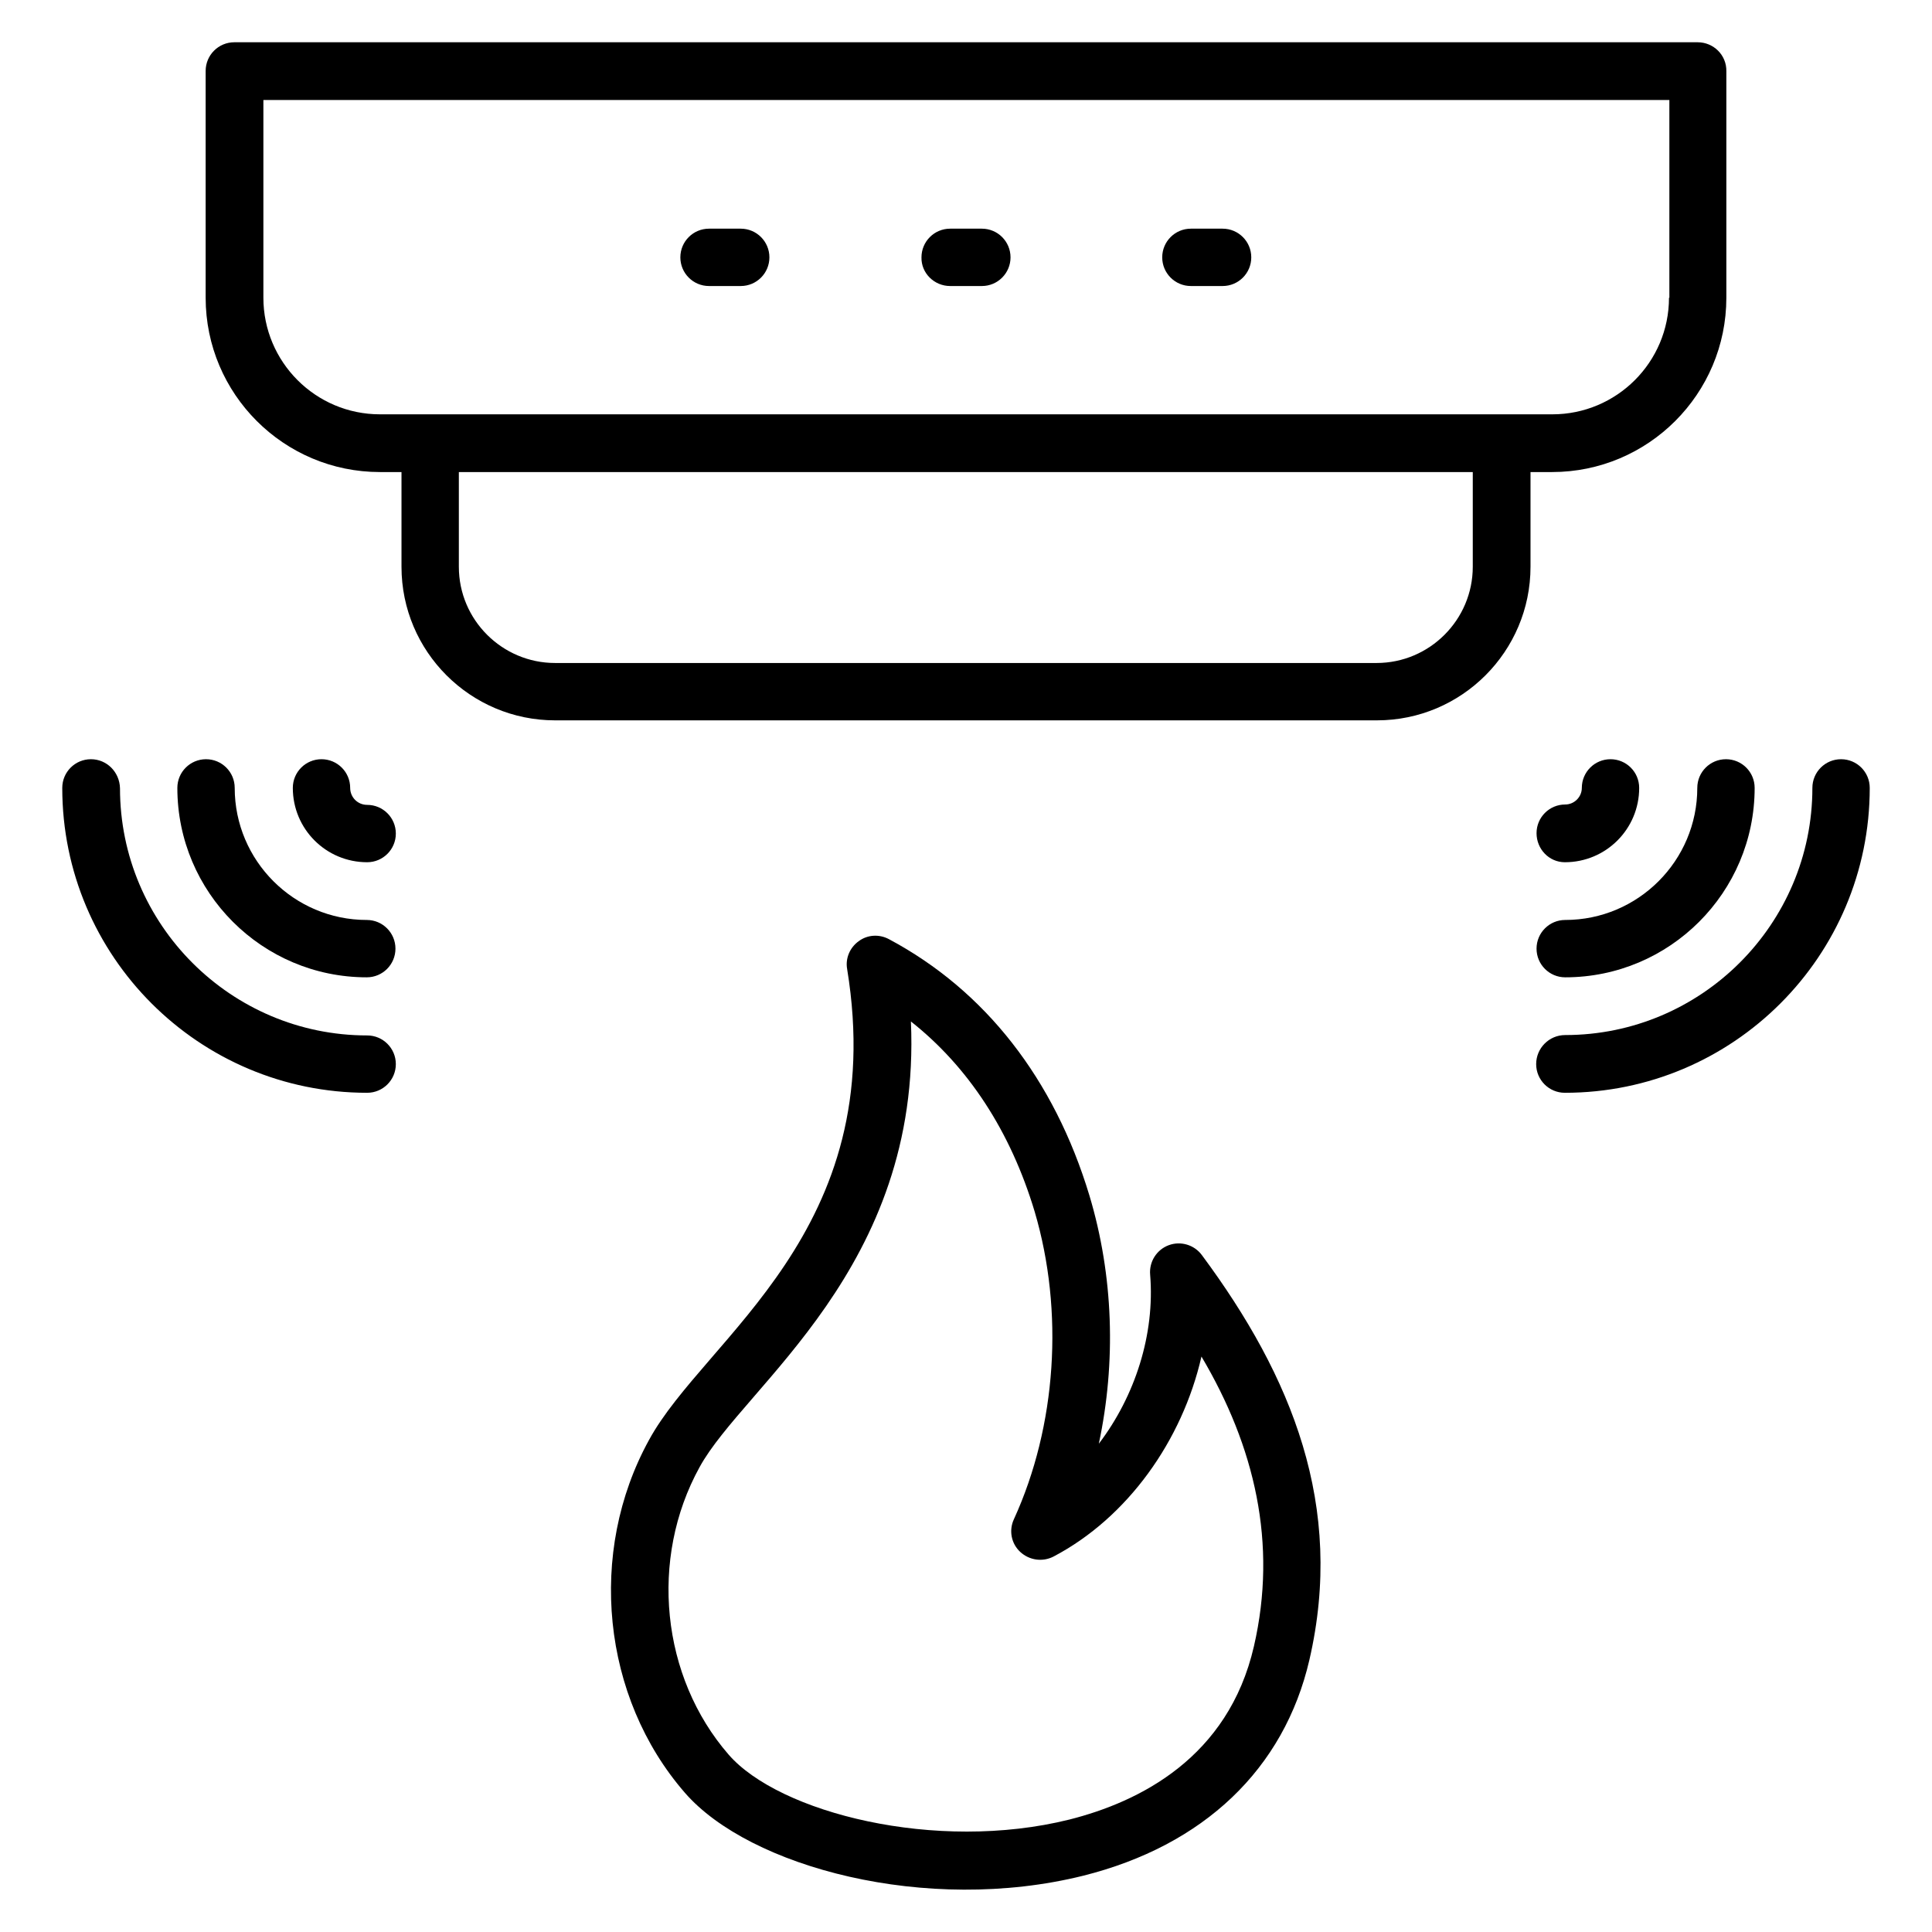
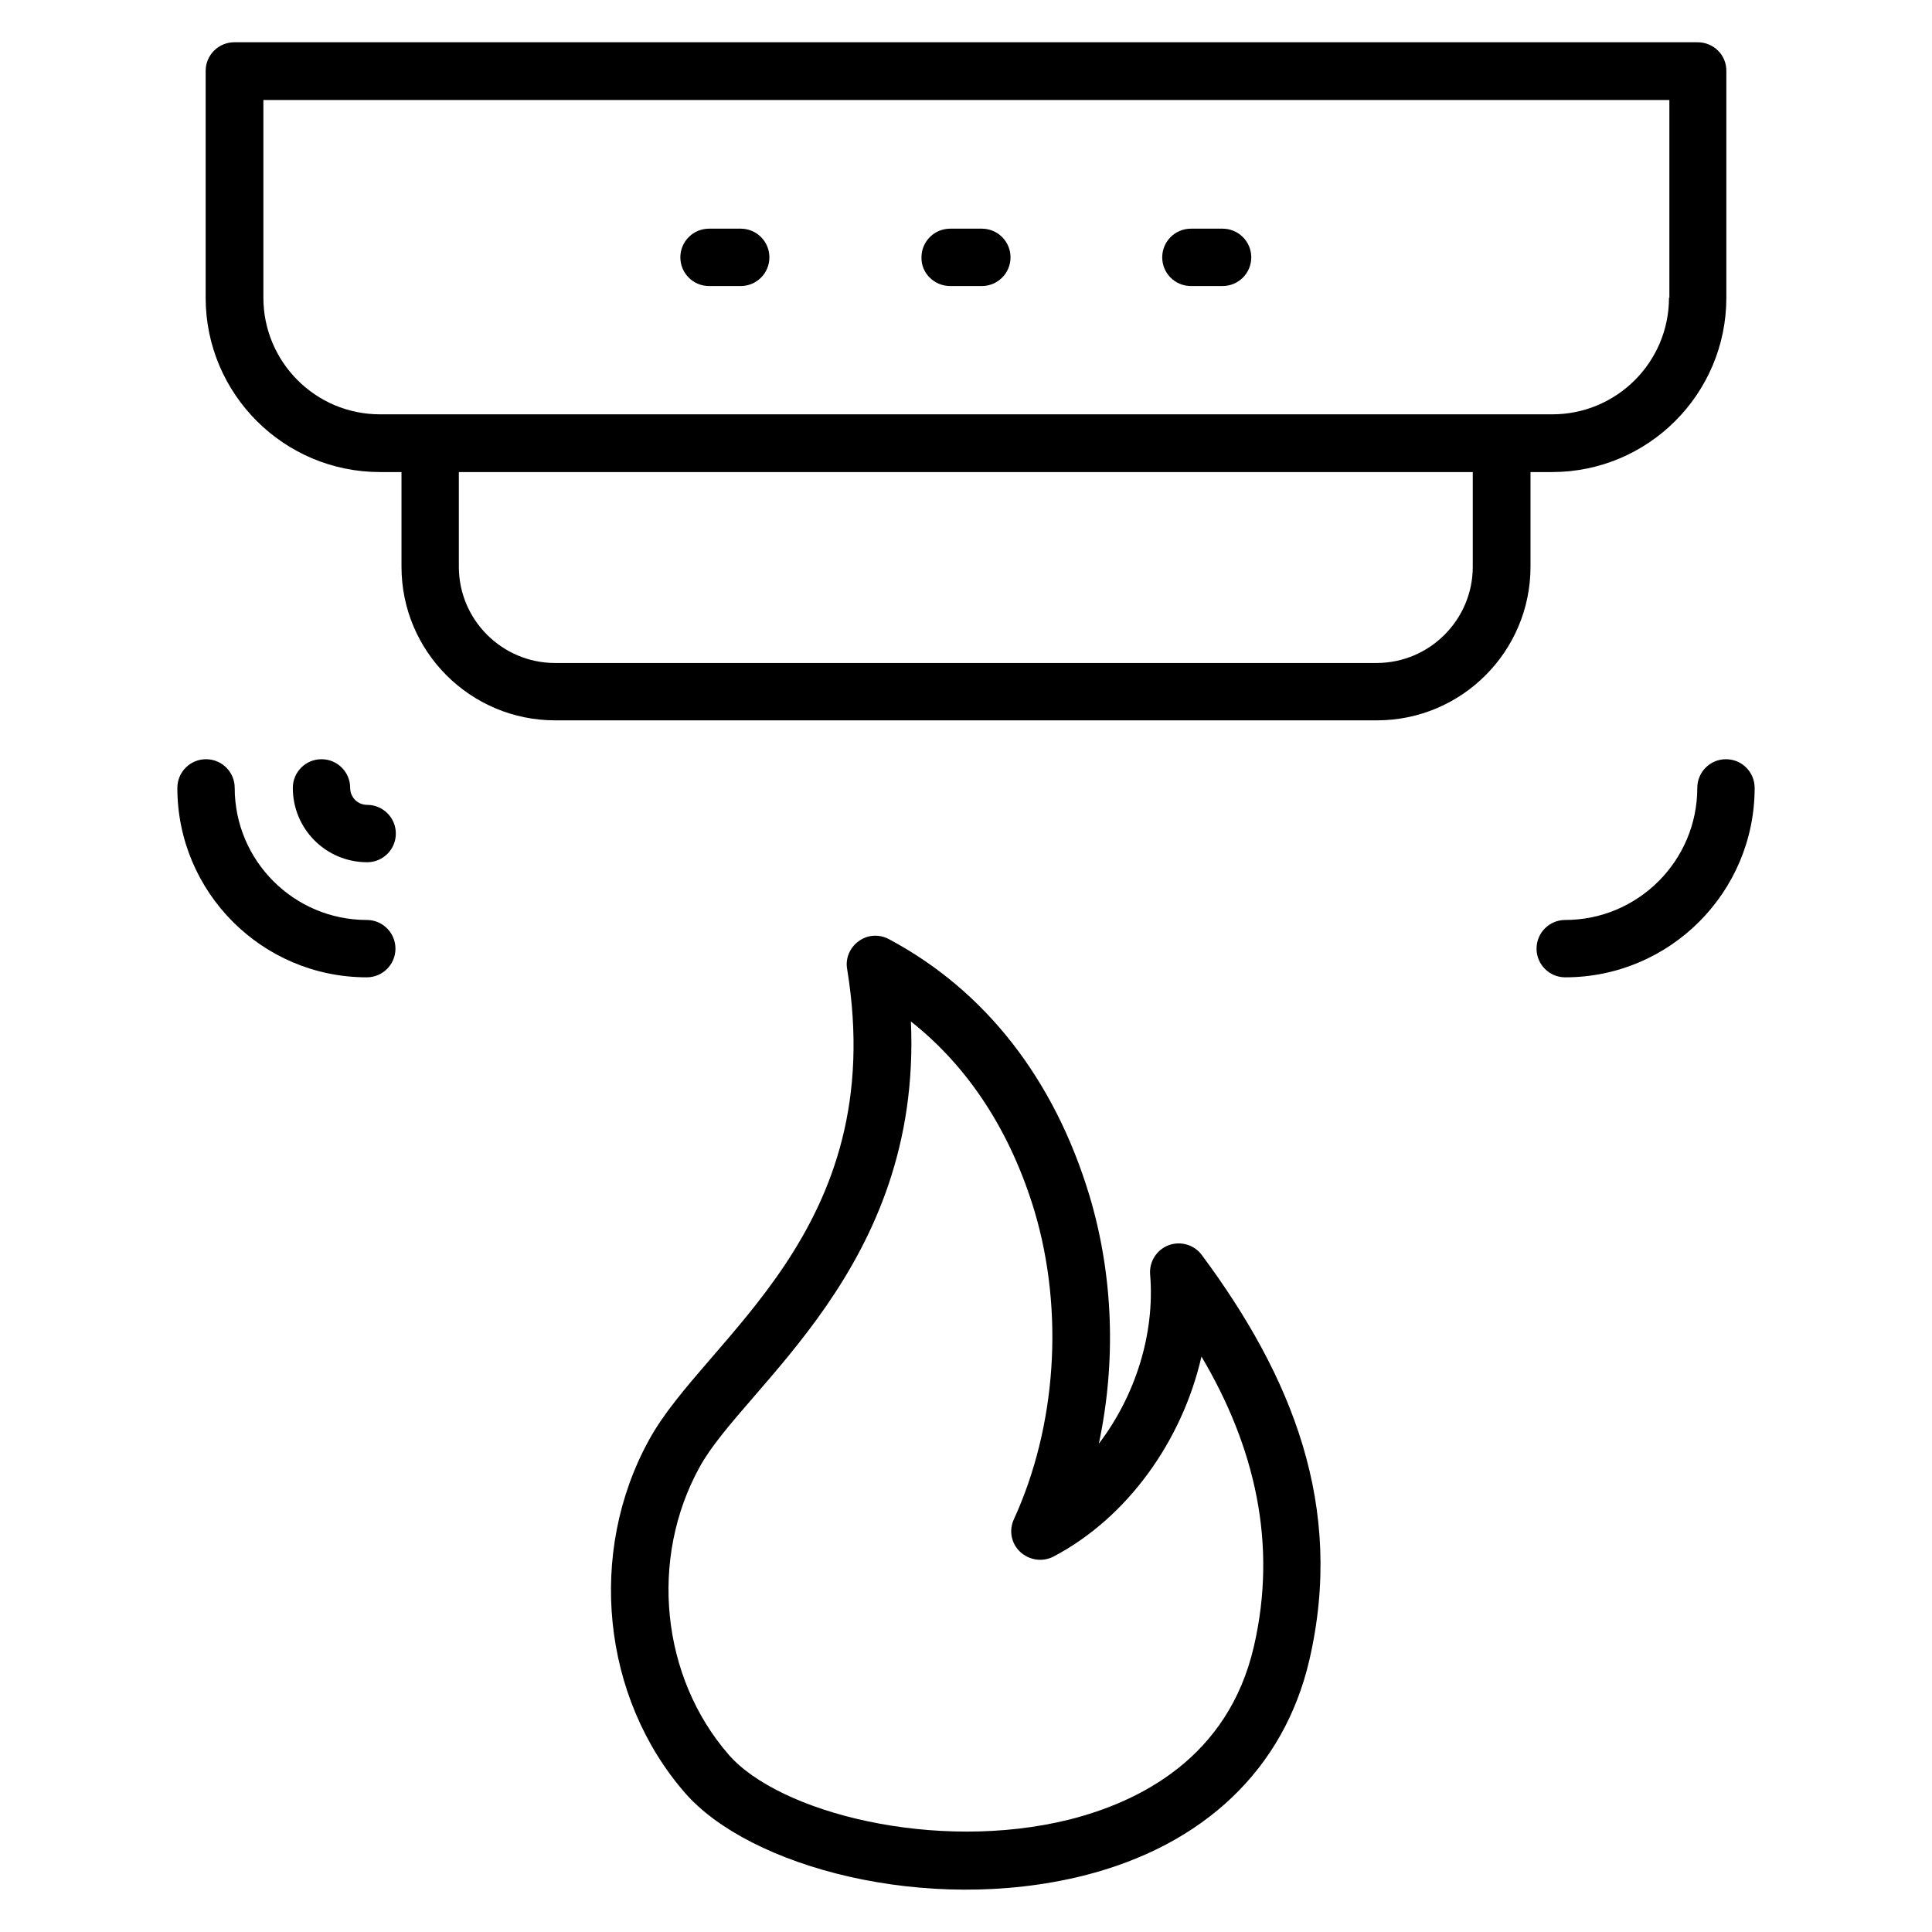
<svg xmlns="http://www.w3.org/2000/svg" version="1.1" id="Calque_1" x="0px" y="0px" viewBox="0 0 512 512" style="enable-background:new 0 0 512 512;" xml:space="preserve">
  <g id="_x31_6_Fire_Alarm">
    <g>
      <path d="M449.9,11.2H62.1c-4.2,0-7.6,3.4-7.6,7.6v60.1c0,25.5,20.7,46.2,46.2,46.2h5.7v25.1c0,22.5,18.3,40.7,40.7,40.7h217.8    c22.5,0,40.7-18.3,40.7-40.7v-25.1h5.7c25.5,0,46.2-20.7,46.2-46.2V18.9C457.6,14.6,454.1,11.2,449.9,11.2z M390.3,150.2    c0,14-11.4,25.5-25.5,25.5H147.1c-14,0-25.5-11.4-25.5-25.5v-25.1h268.7V150.2z M442.3,78.9c0,17.1-13.9,30.9-30.9,30.9    c-229.1,0-164.8,0-310.7,0c-17.1,0-30.9-13.9-30.9-30.9V26.5h372.6V78.9z" />
      <path d="M172,381.6c-16.4,29.8-12.5,68.2,9.5,93.5c17.1,19.7,64,32.3,105.5,22c32-8,53.3-28.3,60-57.2    c9.4-40.7-4.6-75.1-28.5-107.3c-2-2.7-5.6-3.8-8.8-2.6c-3.2,1.2-5.2,4.4-4.9,7.8c1.3,15.8-4,32.2-13.6,44.8    c4.6-21.6,3.9-44.5-2.5-65.8c-9.3-30.8-27.6-54.3-53.1-67.9c-2.6-1.4-5.7-1.2-8,0.5c-2.4,1.7-3.6,4.6-3.1,7.4    C235.9,326.4,186.8,354.4,172,381.6L172,381.6z M241.4,270.7c15.2,12,26.4,29.1,32.8,50.4c7.8,26.4,5.8,56.8-5.5,81.5    c-1.4,3-0.7,6.5,1.7,8.7c2.4,2.2,5.9,2.7,8.8,1.2c19.6-10.3,34.1-30.7,39.2-53c14.1,23.8,20.2,49.5,13.9,76.8    c-6.8,29.5-30.3,41.2-48.9,45.9c-35.4,8.8-76.9-1.8-90.3-17.2c-17.9-20.6-21.1-51.9-7.7-76.2C197.2,367.2,244.3,336.1,241.4,270.7    L241.4,270.7z" />
-       <path d="M407.1,282c0,4.2,3.4,7.6,7.6,7.6c44.6,0,80.8-36.2,80.8-80.8c0-4.2-3.4-7.6-7.6-7.6c-4.2,0-7.6,3.4-7.6,7.6    c0,36.1-29.4,65.5-65.5,65.5C410.5,274.3,407.1,277.8,407.1,282z" />
      <path d="M457.4,201.2c-4.2,0-7.6,3.4-7.6,7.6c0,19.3-15.7,35-35,35c-4.2,0-7.6,3.4-7.6,7.6s3.4,7.6,7.6,7.6    c27.7,0,50.2-22.5,50.2-50.2C465,204.6,461.6,201.2,457.4,201.2z" />
-       <path d="M414.7,228.5c10.9,0,19.7-8.8,19.7-19.7c0-4.2-3.4-7.6-7.6-7.6c-4.2,0-7.6,3.4-7.6,7.6c0,2.4-2,4.4-4.4,4.4    c-4.2,0-7.6,3.4-7.6,7.6S410.5,228.5,414.7,228.5L414.7,228.5z" />
-       <path d="M24.1,201.2c-4.2,0-7.6,3.4-7.6,7.6c0,44.6,36.2,80.8,80.8,80.8c4.2,0,7.6-3.4,7.6-7.6s-3.4-7.6-7.6-7.6    c-36.1,0-65.5-29.4-65.5-65.5C31.7,204.6,28.3,201.2,24.1,201.2z" />
      <path d="M47,208.8c0,27.7,22.5,50.2,50.2,50.2c4.2,0,7.6-3.4,7.6-7.6s-3.4-7.6-7.6-7.6c-19.3,0-35-15.7-35-35    c0-4.2-3.4-7.6-7.6-7.6S47,204.6,47,208.8L47,208.8z" />
      <path d="M92.8,208.8c0-4.2-3.4-7.6-7.6-7.6c-4.2,0-7.6,3.4-7.6,7.6c0,10.9,8.8,19.7,19.7,19.7c4.2,0,7.6-3.4,7.6-7.6    s-3.4-7.6-7.6-7.6C94.8,213.3,92.8,211.3,92.8,208.8L92.8,208.8z" />
      <path d="M187.9,75.8h8.4c4.2,0,7.6-3.4,7.6-7.6s-3.4-7.6-7.6-7.6h-8.4c-4.2,0-7.6,3.4-7.6,7.6C180.3,72.4,183.7,75.8,187.9,75.8z" />
      <path d="M251.8,75.8h8.4c4.2,0,7.6-3.4,7.6-7.6s-3.4-7.6-7.6-7.6h-8.4c-4.2,0-7.6,3.4-7.6,7.6C244.1,72.4,247.6,75.8,251.8,75.8    L251.8,75.8z" />
      <path d="M315.6,75.8h8.4c4.2,0,7.6-3.4,7.6-7.6s-3.4-7.6-7.6-7.6h-8.4c-4.2,0-7.6,3.4-7.6,7.6C308,72.4,311.4,75.8,315.6,75.8z" />
    </g>
  </g>
</svg>